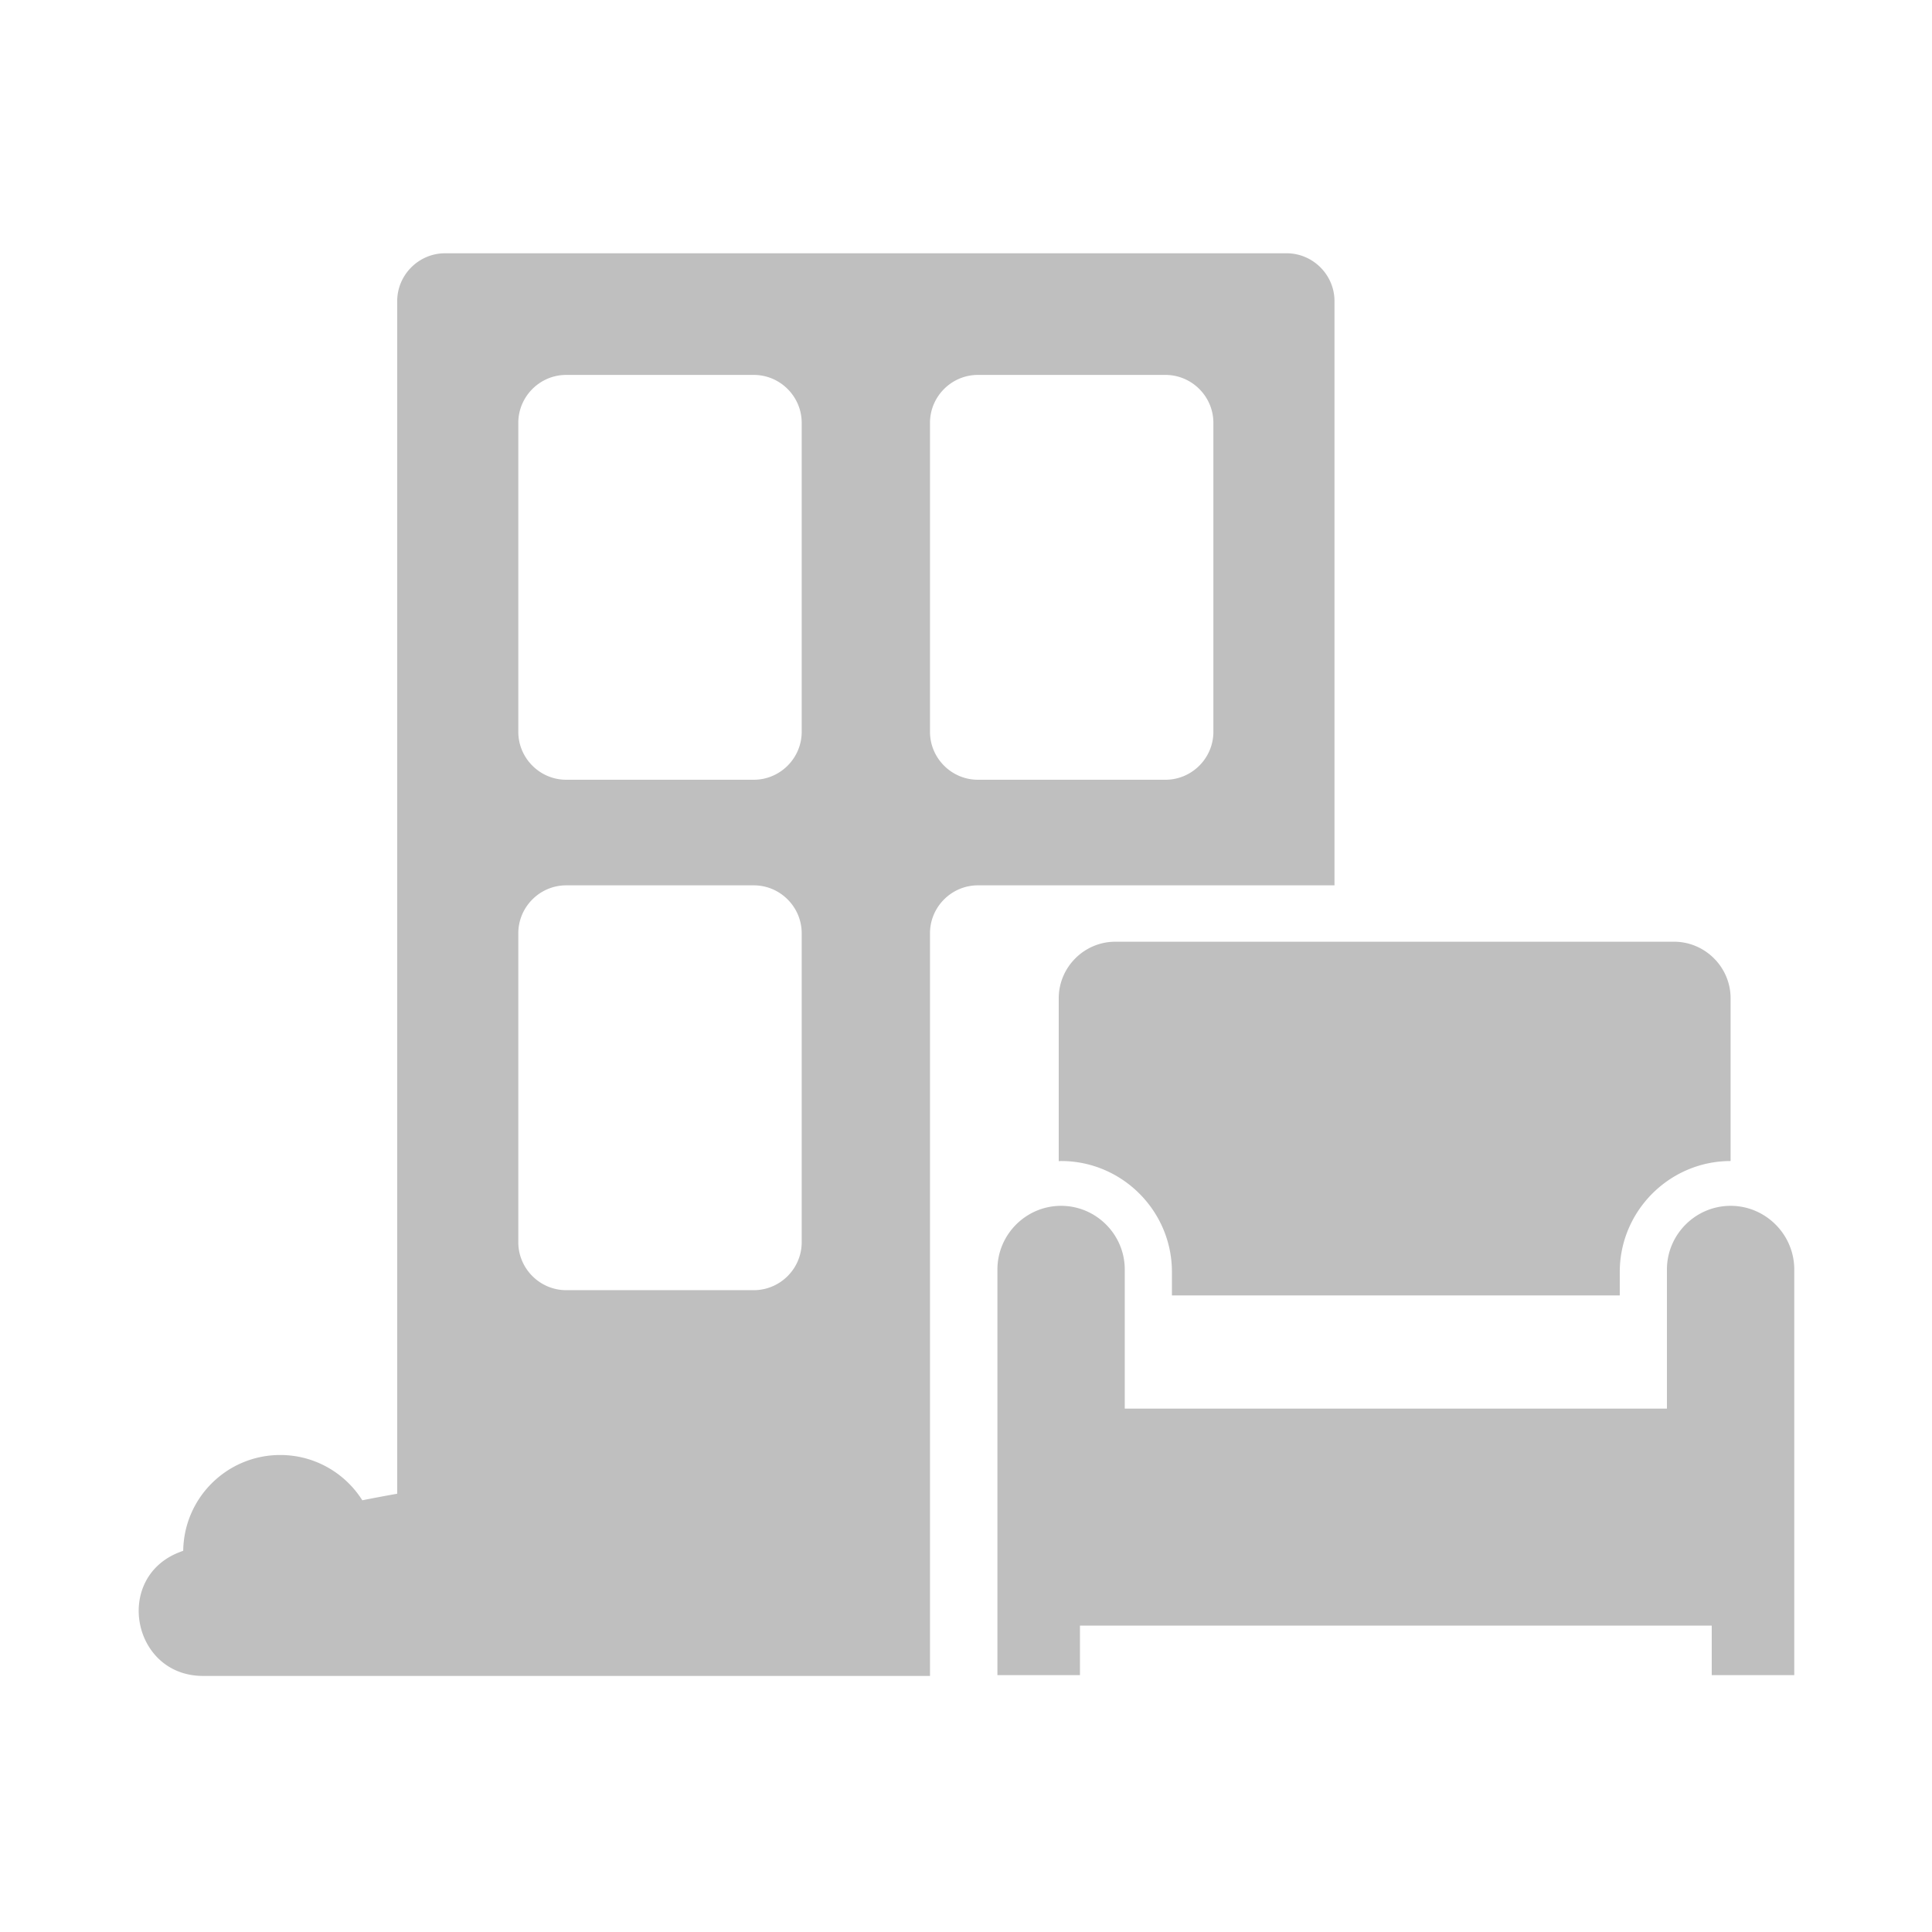
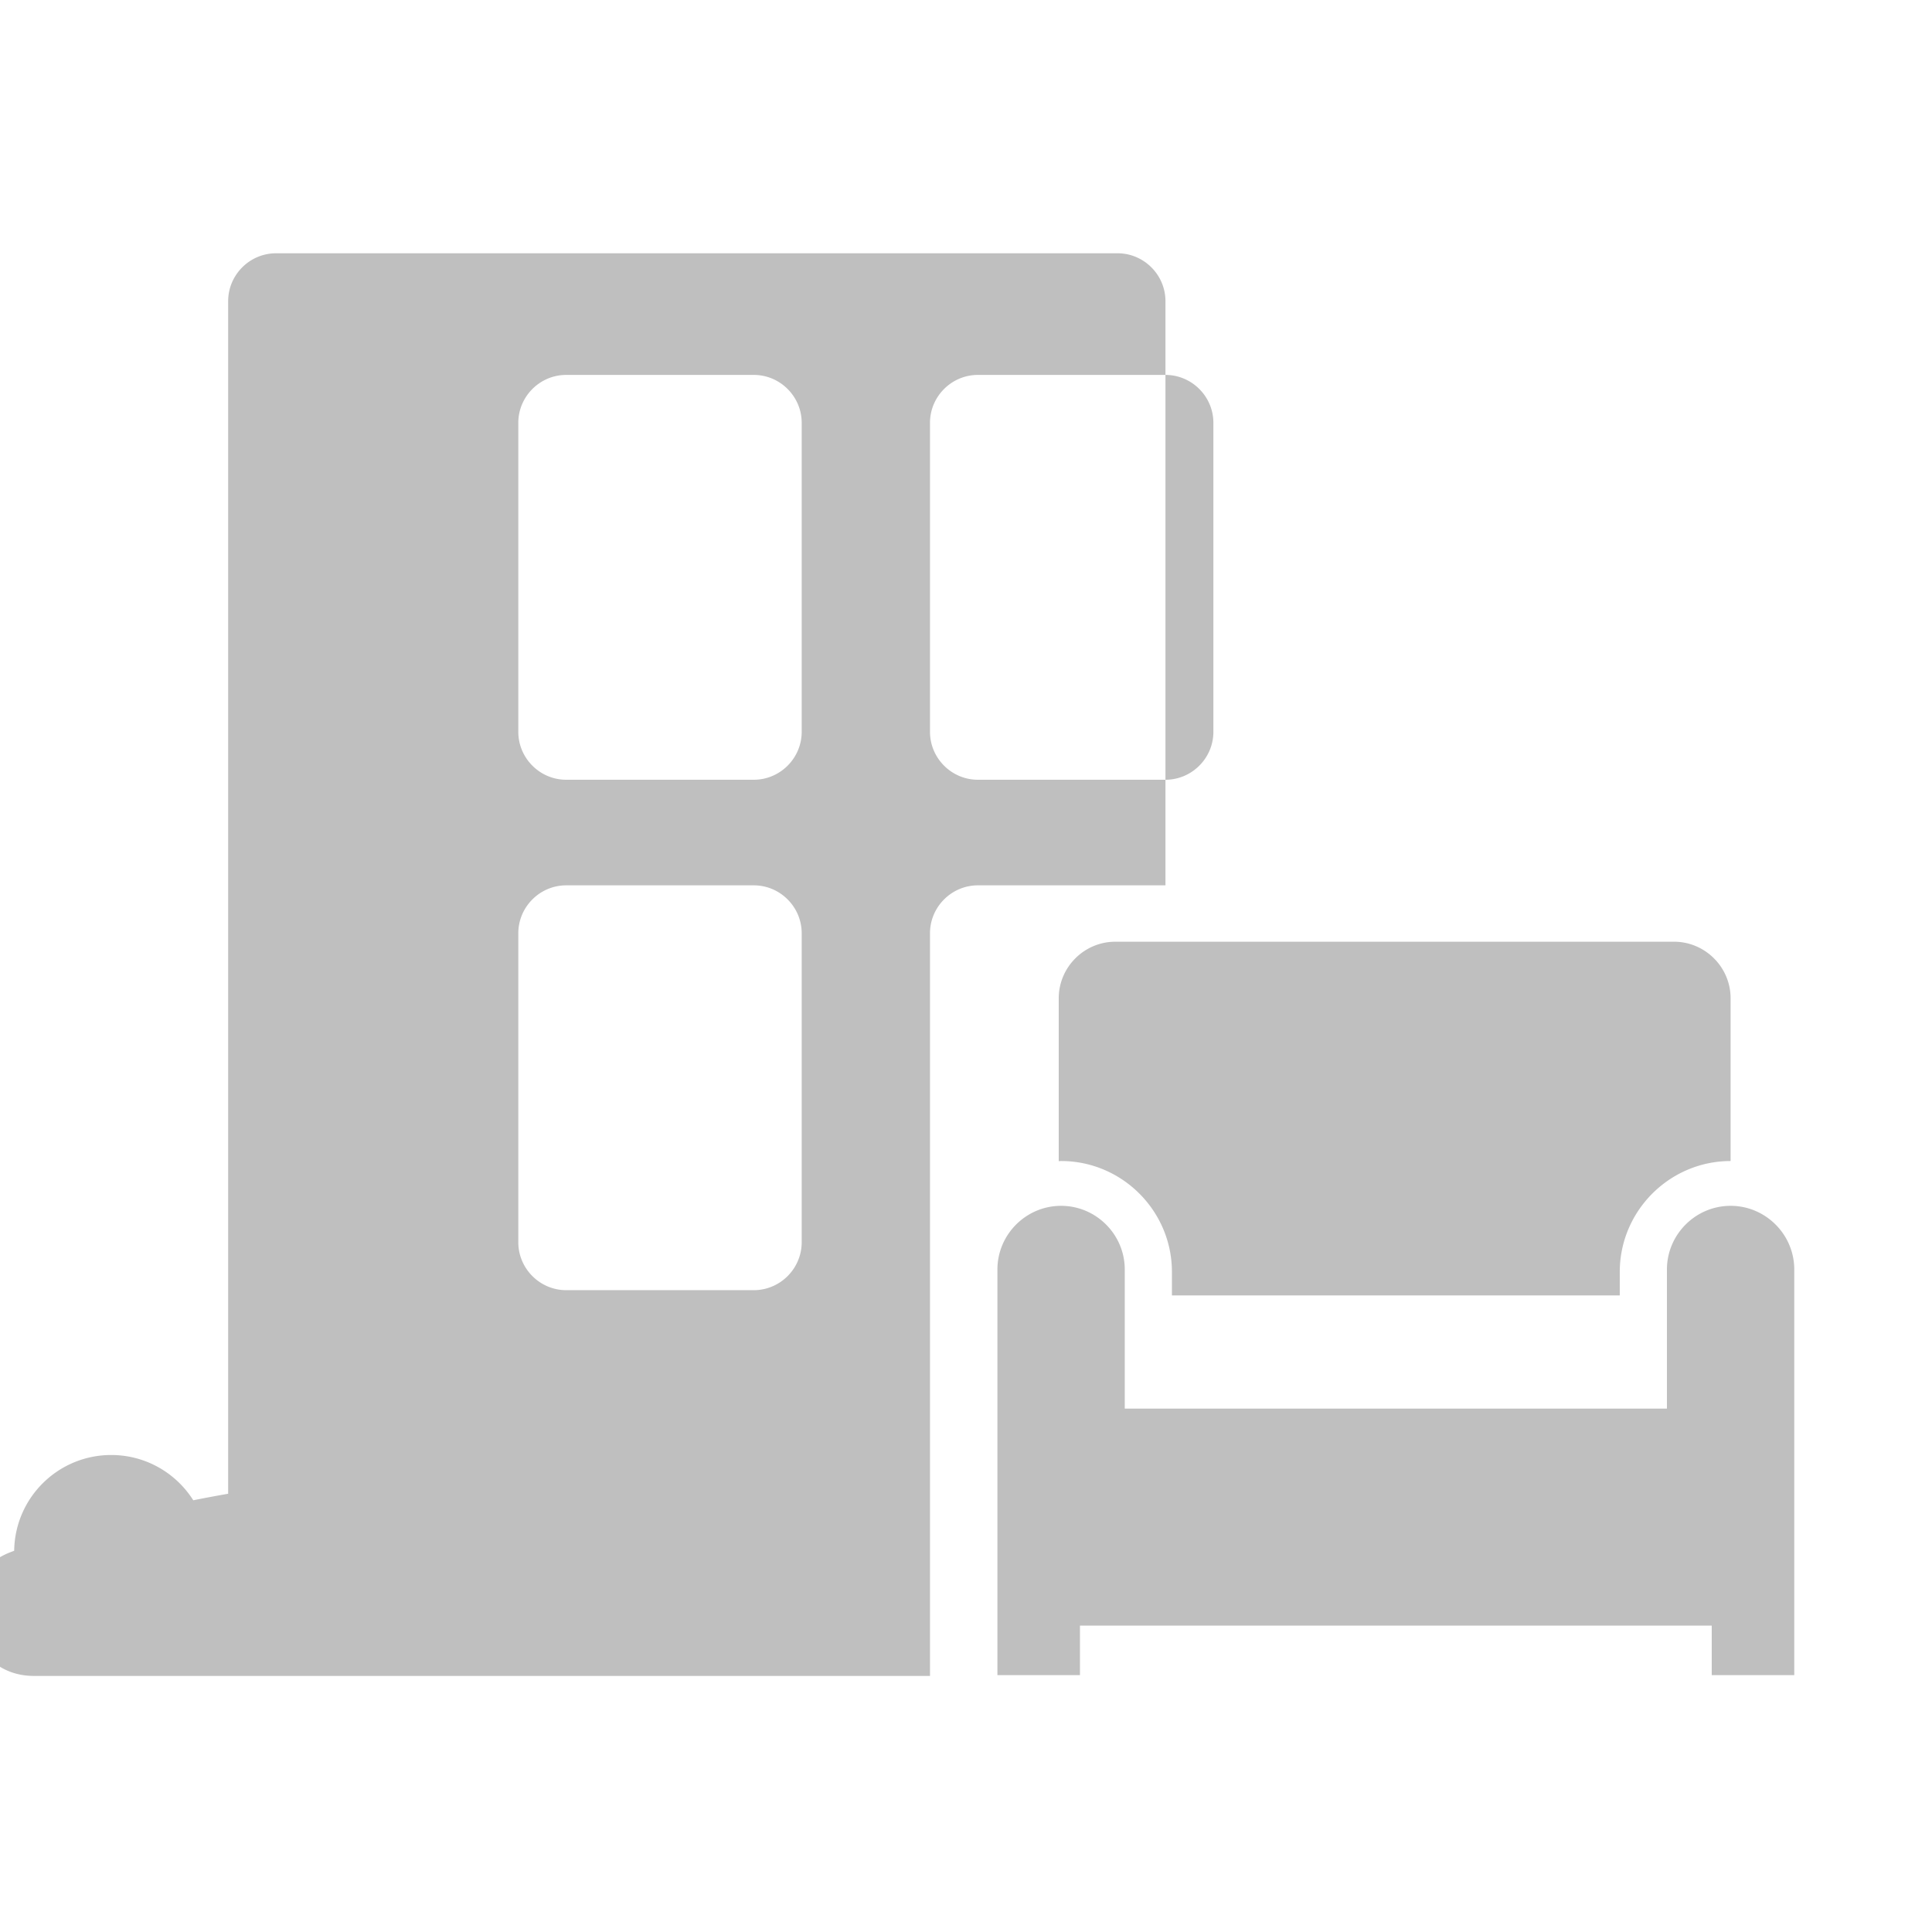
<svg xmlns="http://www.w3.org/2000/svg" t="1670850267283" class="icon" viewBox="0 0 1024 1024" version="1.1" p-id="17442" width="200" height="200">
-   <path d="M561.15 529.127v86.305c0.419-0.01 0.827-0.064 1.25-0.064 32.309 0 58.744 26.435 58.744 58.744v12.499H858.51v-12.499c0-32.309 26.435-58.744 58.744-58.744v-86.24c0-16.5-13.499-29.998-29.997-29.998h-296.11c-16.498 0-29.998 13.5-29.998 29.997z m356.104 109.99c-18.56 0-33.747 15.185-33.747 33.746v73.742h-287.36v-73.742c0-18.561-15.186-33.747-33.747-33.747-18.56 0-33.747 15.186-33.747 33.747V887.84H572.4v-26.247h334.856v26.247h43.746V672.863c0-18.561-15.186-33.747-33.747-33.747zM617.719 469.244h89.593V159.642c0-13.971-11.43-25.4-25.4-25.4h-445.99c-13.971 0-25.4 11.43-25.4 25.4v632.073a772.419 772.419 0 0 0-18.491 3.465c-9.114-14.416-25.183-23.996-43.498-23.996-28.18 0-51.054 22.662-51.421 50.755-0.689 0.264-1.395 0.526-2.076 0.79-34.924 13.568-24.91 65.55 12.557 65.55H492.918V494.648c0-13.97 11.432-25.4 25.402-25.4h99.399zM424.916 658.417c0 13.97-11.43 25.4-25.4 25.4h-99.402c-13.97 0-25.4-11.43-25.4-25.4v-163.77c0-13.97 11.43-25.4 25.4-25.4h99.401c13.97 0 25.4 11.43 25.4 25.4v163.77z m0-270.535c0 13.971-11.43 25.4-25.4 25.4h-99.402c-13.97 0-25.4-11.43-25.4-25.4v-163.77c0-13.971 11.43-25.4 25.4-25.4h99.401c13.97 0 25.4 11.43 25.4 25.4v163.77z m68 0v-163.77c0-13.971 11.432-25.4 25.402-25.4h99.4c13.972 0 25.401 11.43 25.401 25.4v163.77c0 13.971-11.43 25.4-25.4 25.4h-99.401c-13.97 0.002-25.402-11.429-25.402-25.4z" p-id="17443" fill="#bfbfbf" />
+   <path d="M561.15 529.127v86.305c0.419-0.01 0.827-0.064 1.25-0.064 32.309 0 58.744 26.435 58.744 58.744v12.499H858.51v-12.499c0-32.309 26.435-58.744 58.744-58.744v-86.24c0-16.5-13.499-29.998-29.997-29.998h-296.11c-16.498 0-29.998 13.5-29.998 29.997z m356.104 109.99c-18.56 0-33.747 15.185-33.747 33.746v73.742h-287.36v-73.742c0-18.561-15.186-33.747-33.747-33.747-18.56 0-33.747 15.186-33.747 33.747V887.84H572.4v-26.247h334.856v26.247h43.746V672.863c0-18.561-15.186-33.747-33.747-33.747zM617.719 469.244V159.642c0-13.971-11.43-25.4-25.4-25.4h-445.99c-13.971 0-25.4 11.43-25.4 25.4v632.073a772.419 772.419 0 0 0-18.491 3.465c-9.114-14.416-25.183-23.996-43.498-23.996-28.18 0-51.054 22.662-51.421 50.755-0.689 0.264-1.395 0.526-2.076 0.79-34.924 13.568-24.91 65.55 12.557 65.55H492.918V494.648c0-13.97 11.432-25.4 25.402-25.4h99.399zM424.916 658.417c0 13.97-11.43 25.4-25.4 25.4h-99.402c-13.97 0-25.4-11.43-25.4-25.4v-163.77c0-13.97 11.43-25.4 25.4-25.4h99.401c13.97 0 25.4 11.43 25.4 25.4v163.77z m0-270.535c0 13.971-11.43 25.4-25.4 25.4h-99.402c-13.97 0-25.4-11.43-25.4-25.4v-163.77c0-13.971 11.43-25.4 25.4-25.4h99.401c13.97 0 25.4 11.43 25.4 25.4v163.77z m68 0v-163.77c0-13.971 11.432-25.4 25.402-25.4h99.4c13.972 0 25.401 11.43 25.401 25.4v163.77c0 13.971-11.43 25.4-25.4 25.4h-99.401c-13.97 0.002-25.402-11.429-25.402-25.4z" p-id="17443" fill="#bfbfbf" />
</svg>